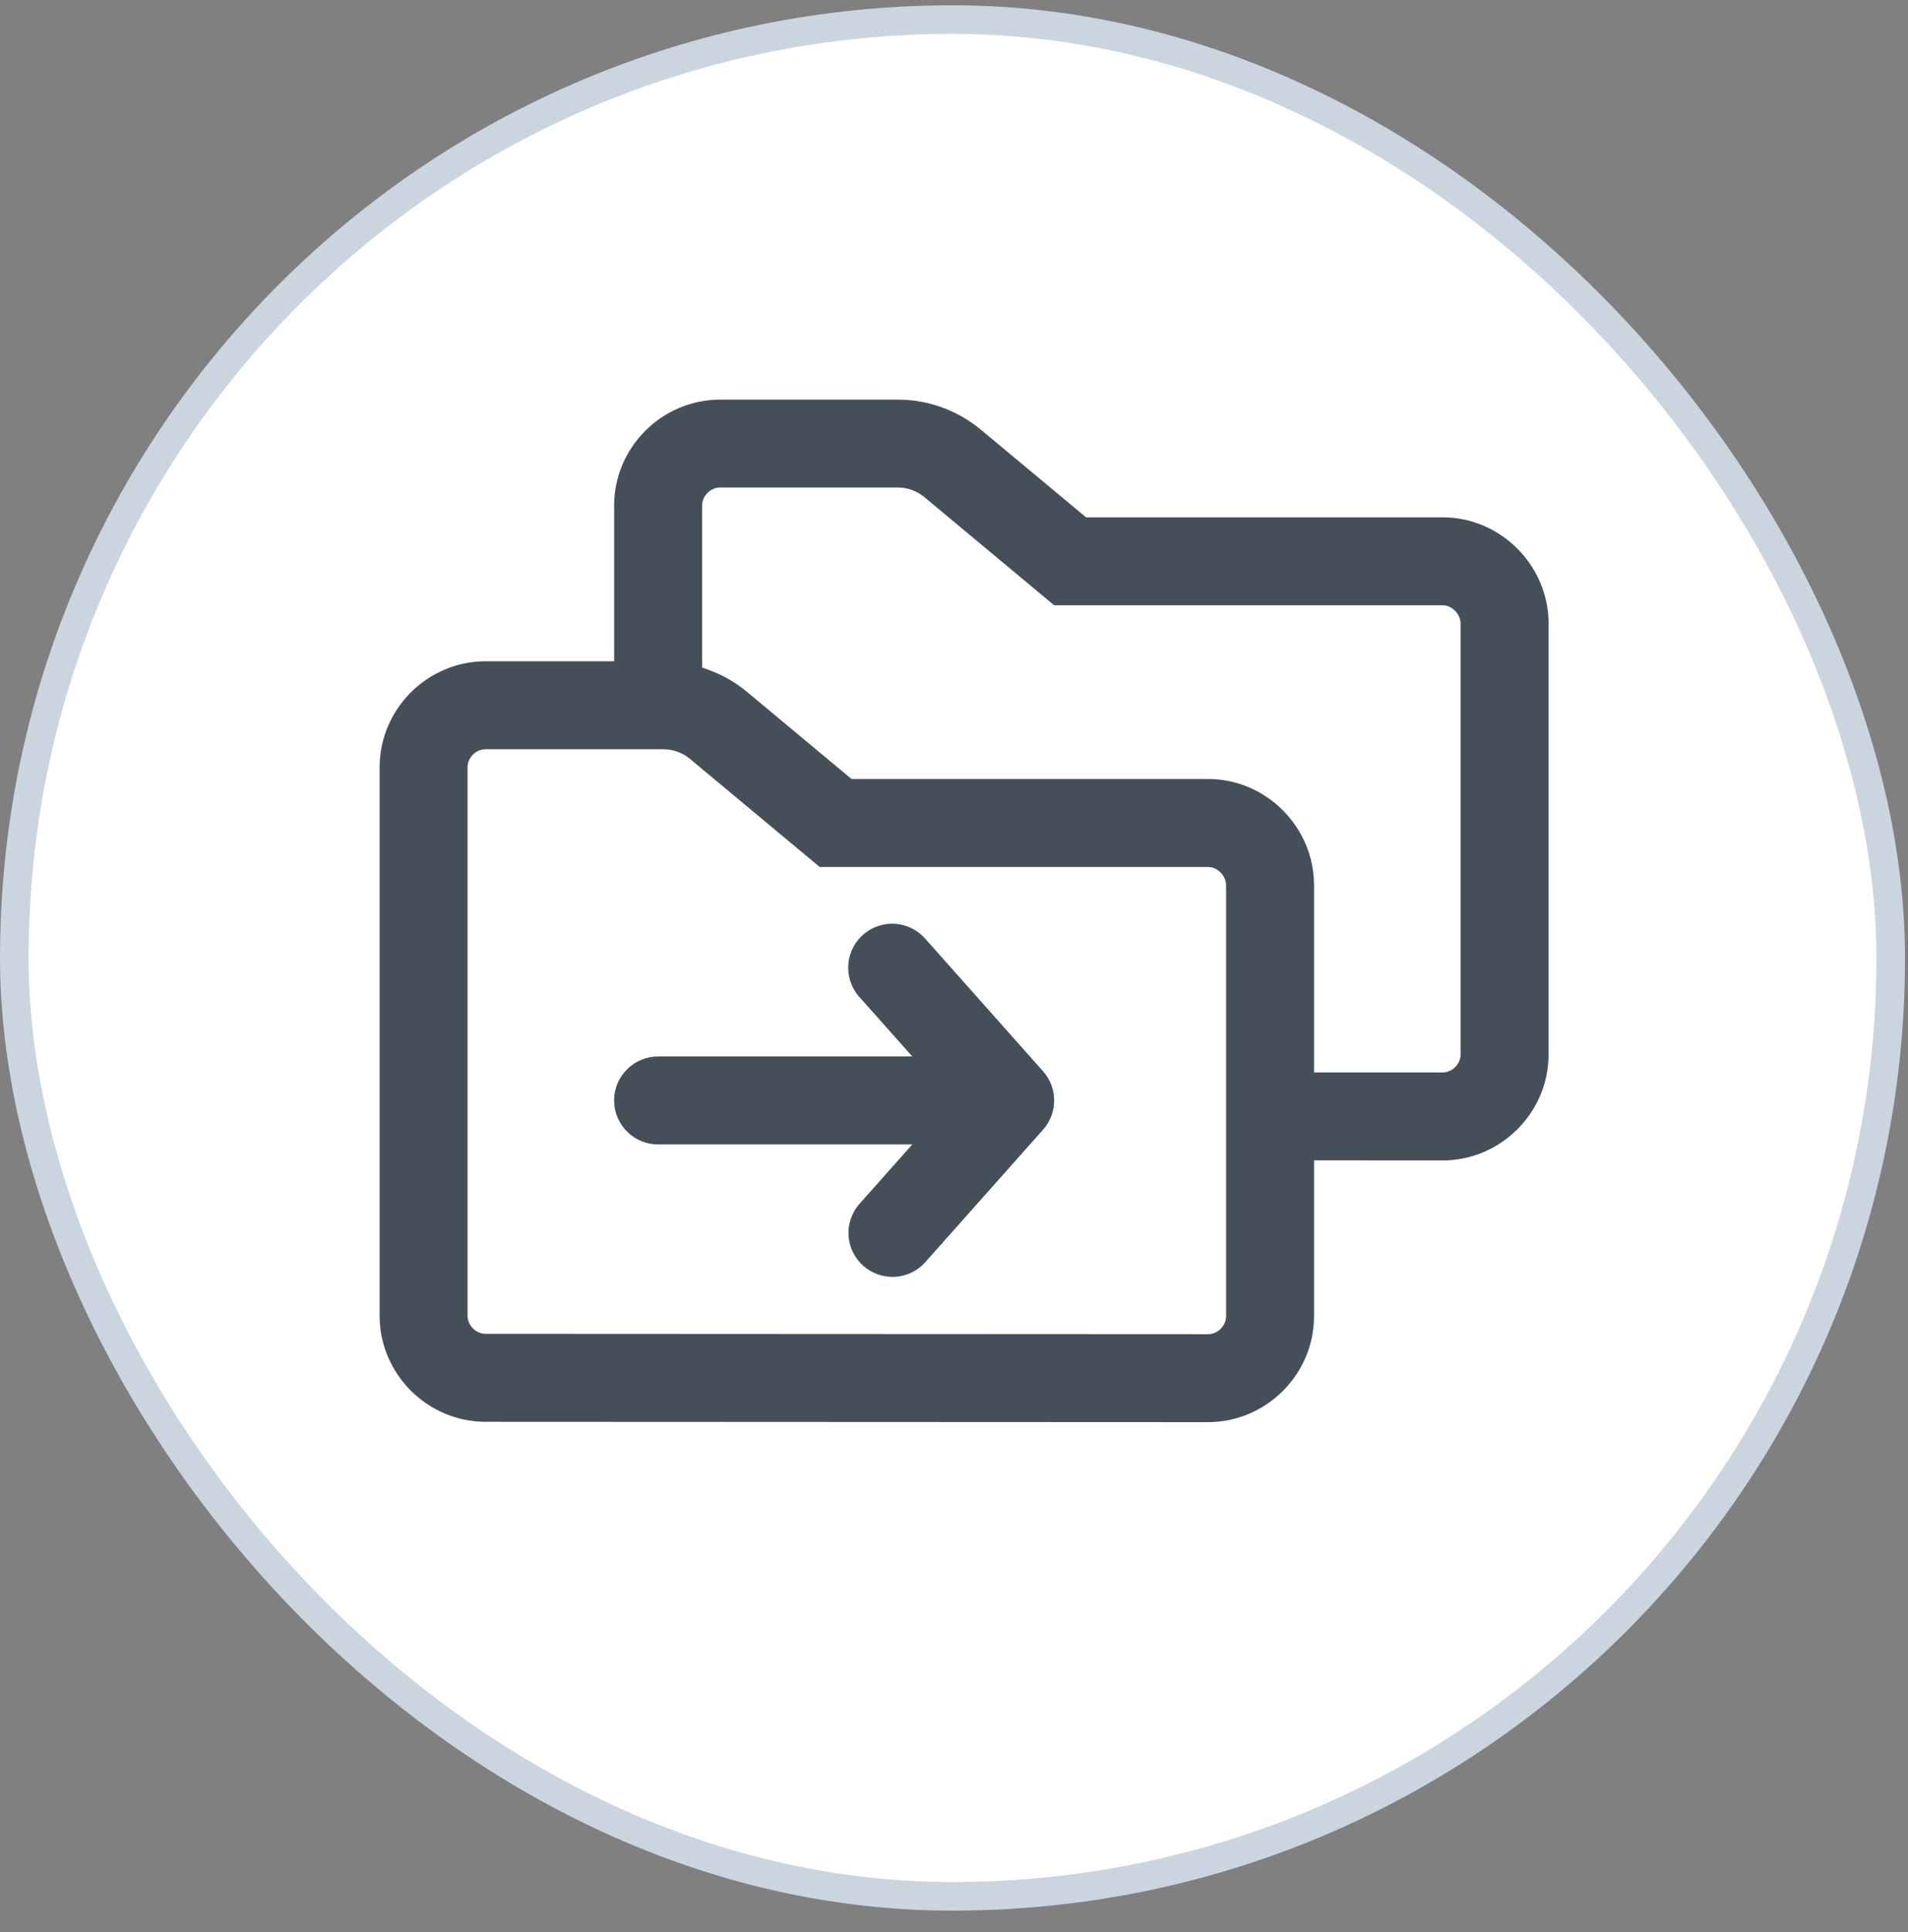
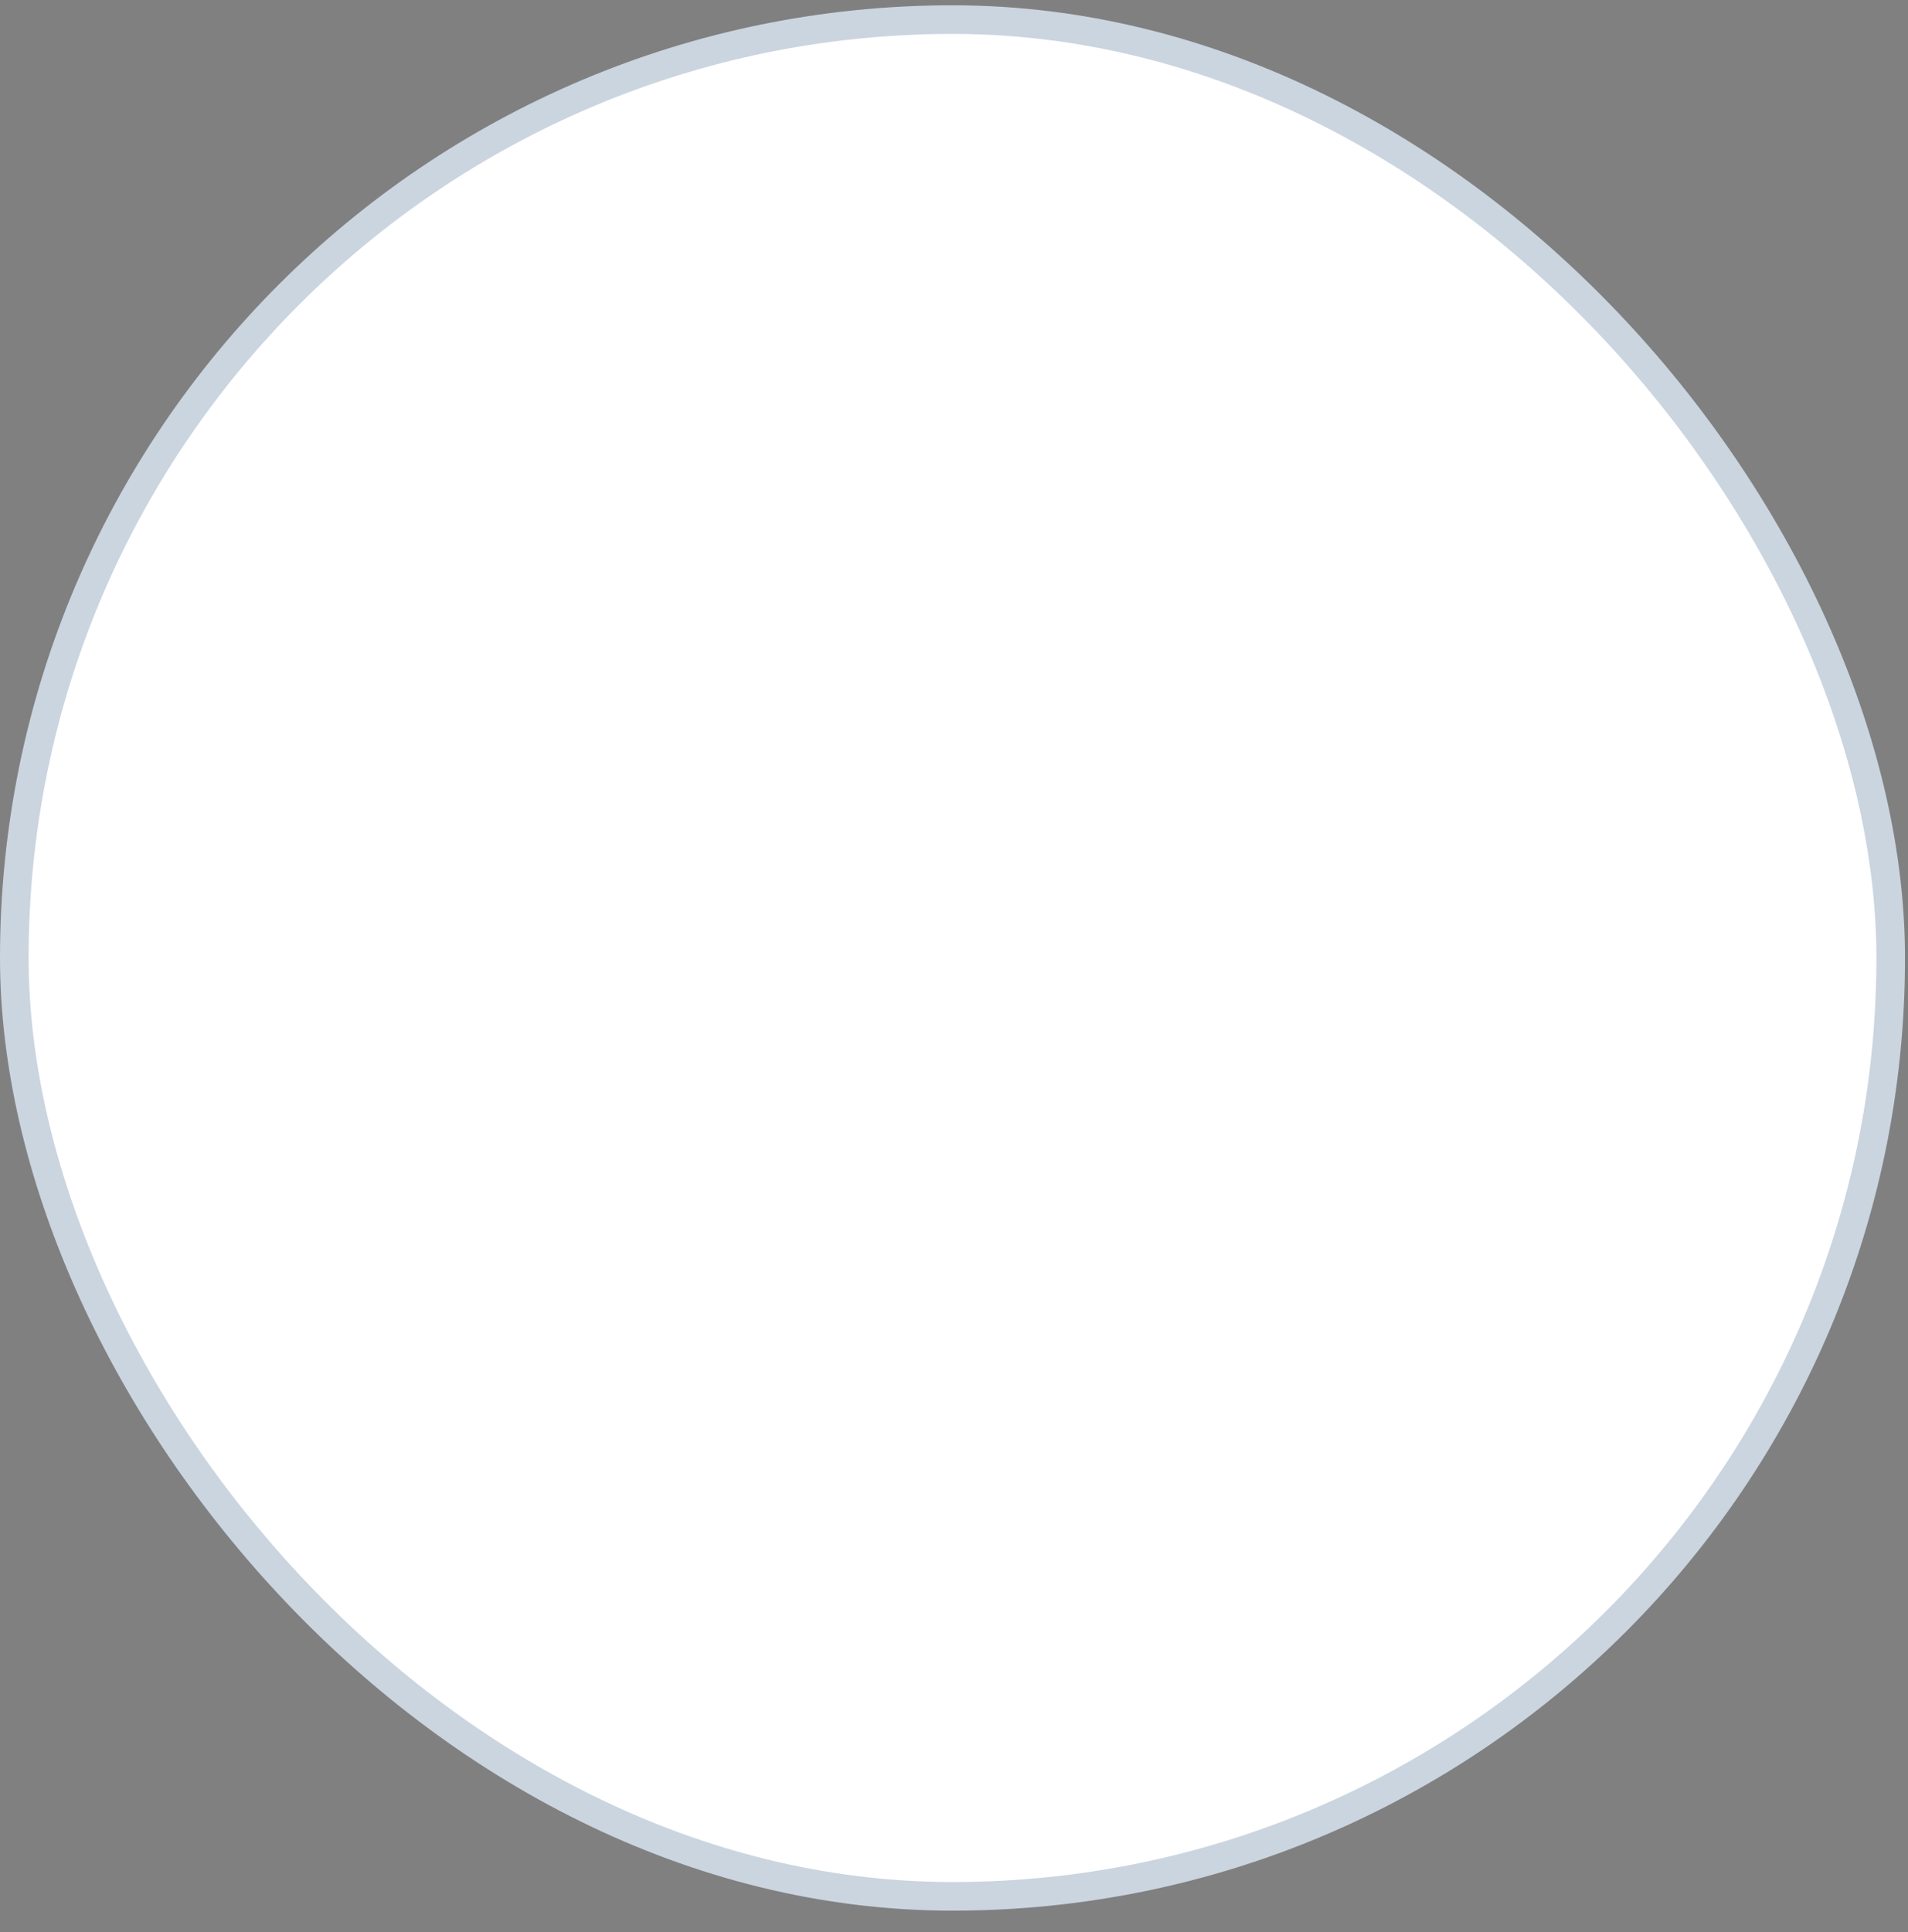
<svg xmlns="http://www.w3.org/2000/svg" width="80" height="81" viewBox="0 0 80 81" fill="none">
  <rect x="0" y="0" width="80" height="81" fill="#808080" stroke="none" />
  <rect x="0.6" y="0.822" width="78.675" height="78.675" rx="39.338" fill="white" />
  <rect x="0.6" y="0.822" width="78.675" height="78.675" rx="39.338" stroke="#CBD5E0" stroke-width="1.2" />
-   <path d="M30.191 16.753C27.756 16.752 25.75 18.756 25.75 21.192V27.722H20.358C17.922 27.722 15.917 29.727 15.917 32.163V55.162C15.917 57.598 17.922 59.604 20.358 59.604L50.655 59.618C53.091 59.618 55.096 57.613 55.096 55.177V48.644L60.488 48.647C62.925 48.647 64.93 46.642 64.93 44.205V26.142C64.93 23.706 62.925 21.687 60.488 21.687H45.537L41.124 18.011H41.122C40.146 17.199 38.919 16.753 37.648 16.753H30.191ZM30.191 20.438H37.648C38.054 20.438 38.449 20.582 38.762 20.844L44.2 25.374H60.486C60.88 25.374 61.24 25.74 61.24 26.142V44.205H61.242C61.242 44.607 60.89 44.959 60.488 44.959L55.096 44.957V37.111C55.096 34.675 53.091 32.656 50.655 32.656H35.703L31.291 28.98H31.288C30.74 28.523 30.107 28.198 29.438 27.986V21.192C29.438 20.79 29.789 20.438 30.191 20.438ZM20.358 31.41H25.75H27.815C28.22 31.41 28.617 31.553 28.931 31.815L29.438 32.238L34.369 36.345H50.655C51.05 36.345 51.409 36.712 51.409 37.114V44.957V48.644V55.177C51.409 55.579 51.057 55.931 50.655 55.931L20.36 55.916C19.957 55.916 19.604 55.564 19.604 55.162V32.163C19.604 31.761 19.956 31.41 20.358 31.41ZM37.562 38.729C37.091 38.69 36.606 38.831 36.217 39.159C35.439 39.817 35.342 40.979 35.999 41.757C36.018 41.78 36.04 41.804 36.061 41.826L38.251 44.289H27.62C26.602 44.275 25.762 45.089 25.748 46.107C25.749 46.125 25.75 46.144 25.75 46.162C25.766 47.18 26.604 47.99 27.62 47.977H38.251L36.061 50.44C35.767 50.761 35.595 51.175 35.576 51.609C35.534 52.627 36.328 53.486 37.346 53.527C37.907 53.551 38.45 53.315 38.817 52.889L43.734 47.358C44.355 46.659 44.355 45.607 43.734 44.909L38.817 39.377C38.488 38.989 38.032 38.769 37.562 38.729Z" fill="#454F59" />
</svg>